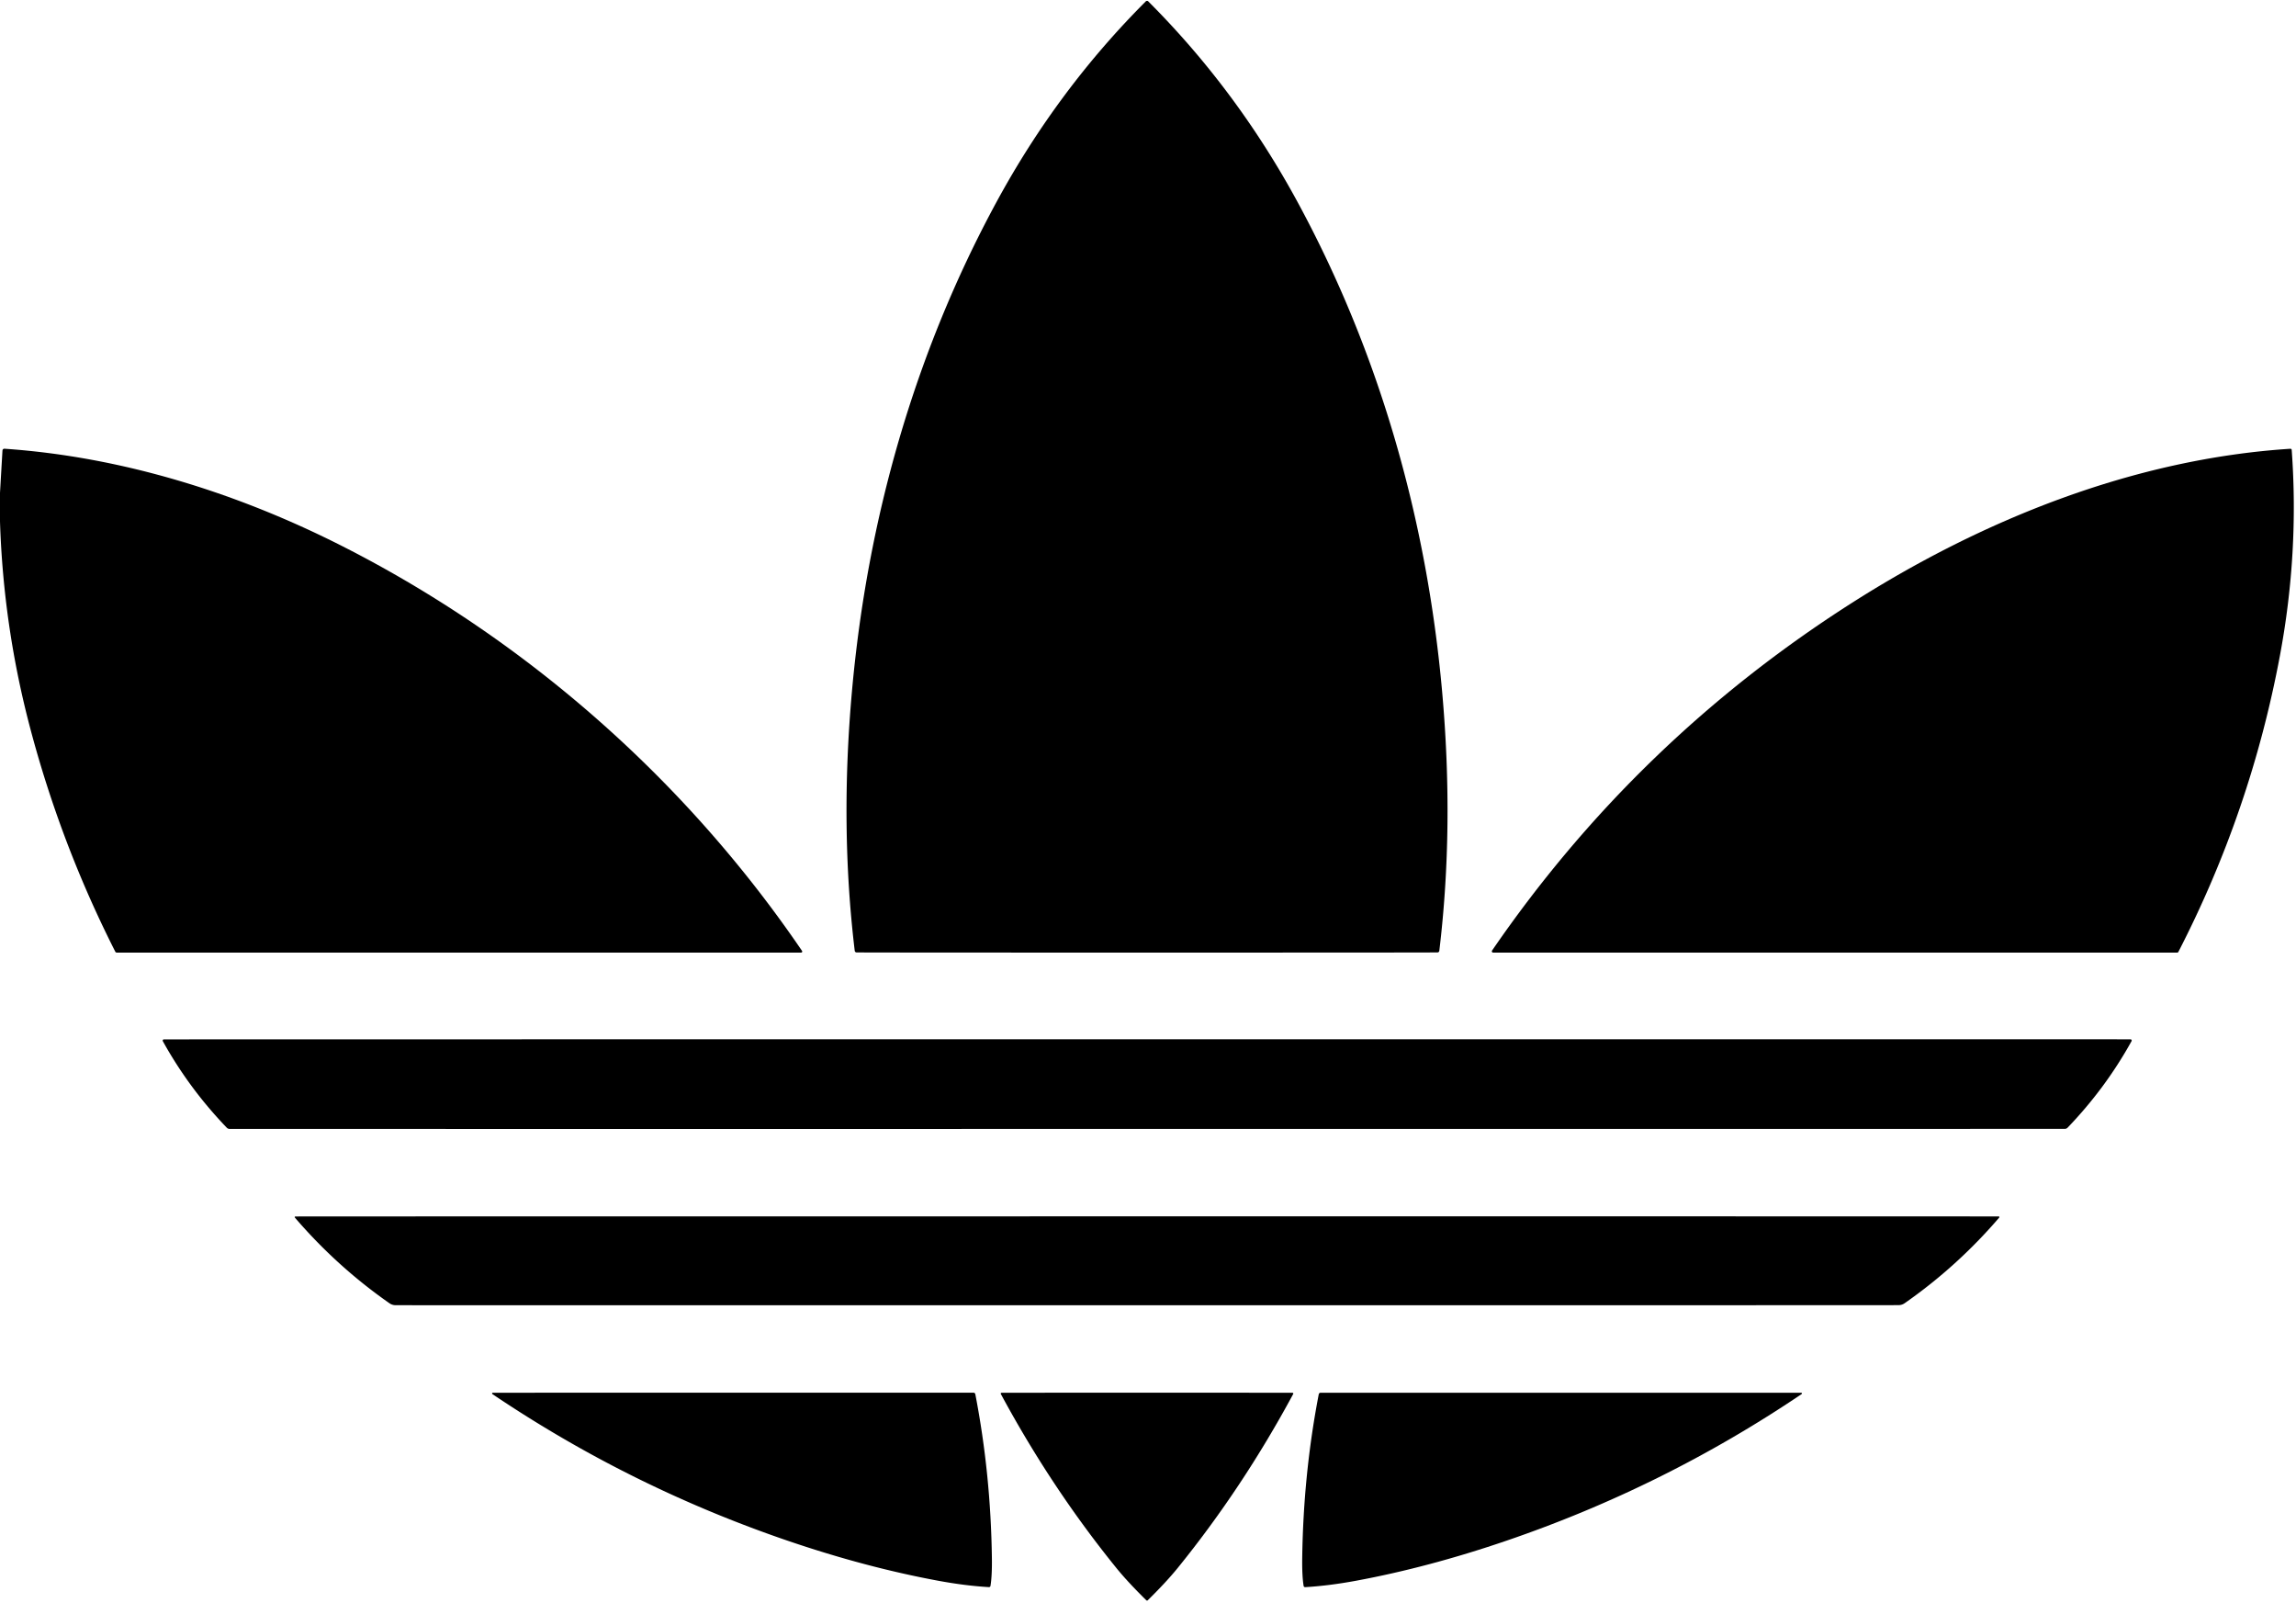
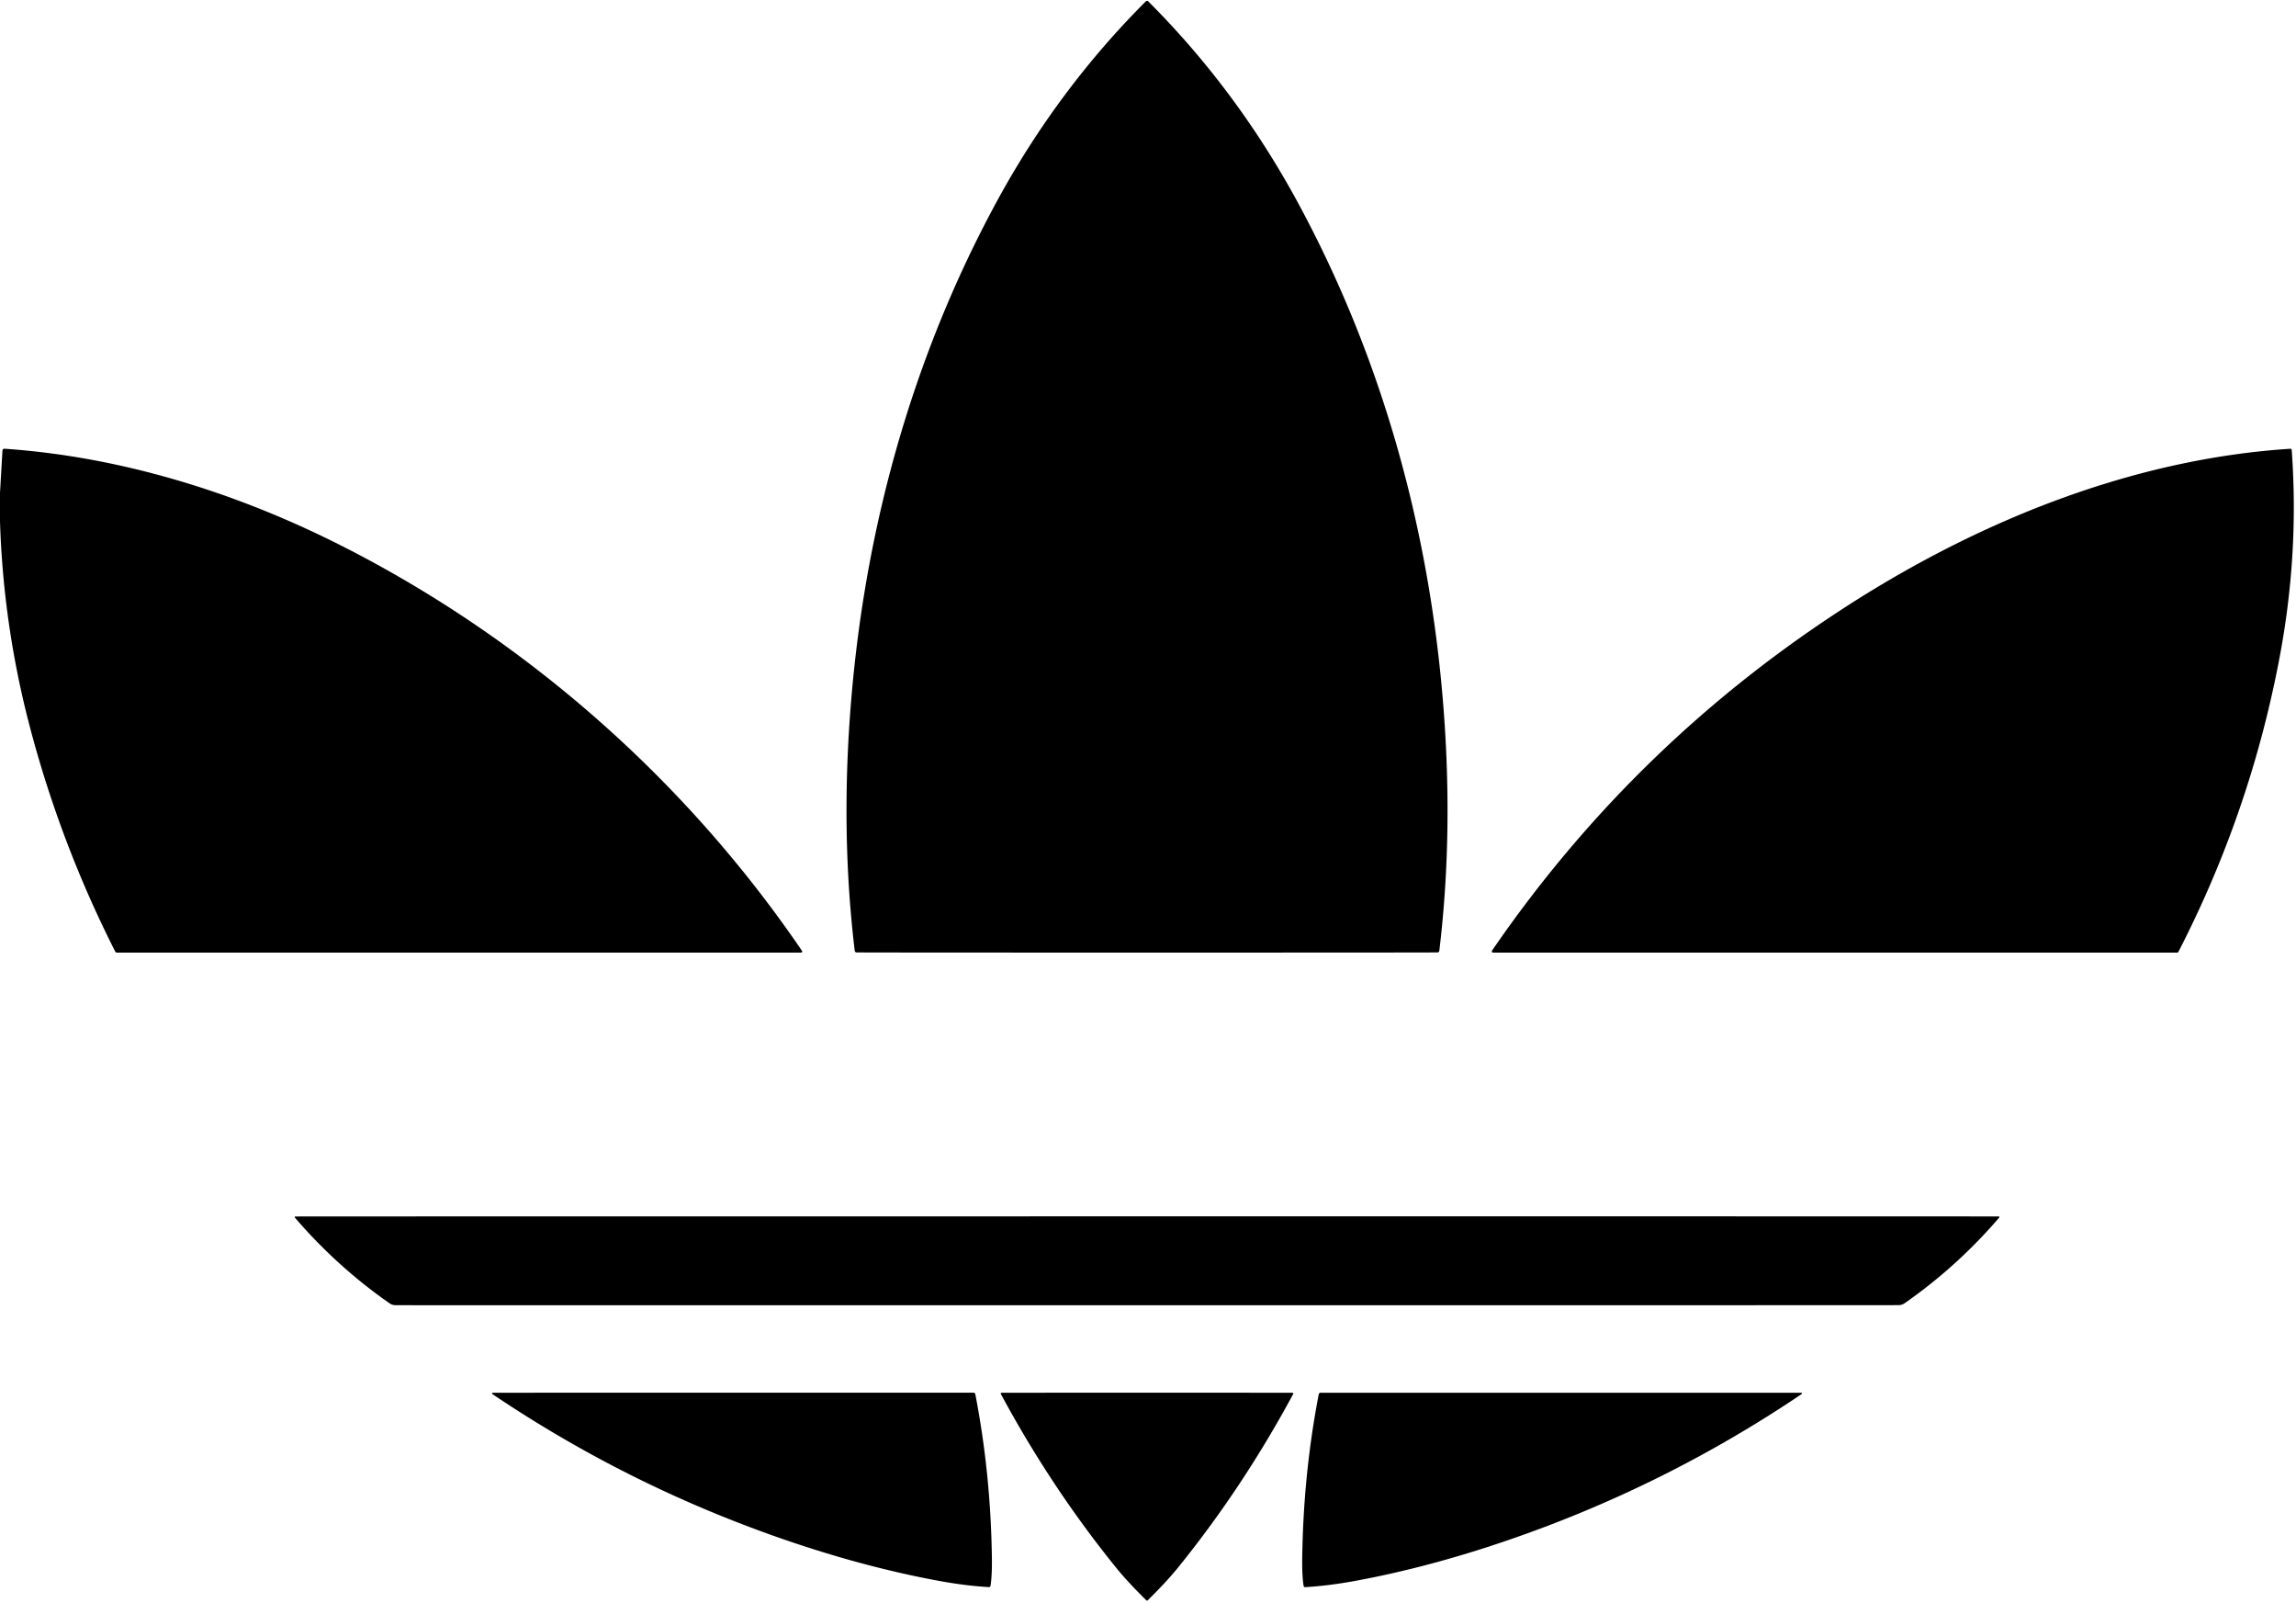
<svg xmlns="http://www.w3.org/2000/svg" version="1.1" viewBox="0.00 0.00 801.00 559.00">
  <path fill="#000000" d="   M 400.16 0.32   Q 400.43 0.32 400.52 0.41   Q 431.45 31.32 452.72 70.54   C 481.26 123.17 497.74 181.20 503.10 241.10   Q 507.33 288.41 502.13 331.62   A 0.65 0.65 0.0 0 1 501.49 332.19   Q 495.75 332.25 400.16 332.25   Q 304.56 332.25 298.83 332.19   A 0.65 0.65 0.0 0 1 298.19 331.62   Q 292.99 288.41 297.22 241.10   C 302.58 181.20 319.06 123.17 347.60 70.54   Q 368.87 31.32 399.80 0.41   Q 399.89 0.32 400.16 0.32   Z" />
  <path fill="#000000" d="   M 0.00 181.87   L 0.00 171.88   L 0.86 157.14   A 0.67 0.66 -86.6 0 1 1.56 156.51   C 42.61 159.32 83.02 171.99 119.66 190.61   C 183.65 223.14 239.30 272.18 279.80 331.65   A 0.38 0.38 0.0 0 1 279.49 332.25   L 40.75 332.25   A 0.60 0.58 -12.8 0 1 40.22 331.93   Q 21.28 294.59 10.54 253.99   Q 1.16 218.53 0.00 181.87   Z" />
  <path fill="#000000" d="   M 520.91 332.25   A 0.46 0.45 17.1 0 1 520.53 331.54   Q 570.72 258.41 645.73 210.49   C 691.44 181.30 744.48 160.02 799.04 156.52   A 0.43 0.43 0.0 0 1 799.50 156.92   Q 802.12 192.71 795.38 228.73   Q 785.24 282.92 759.97 331.99   A 0.49 0.47 12.8 0 1 759.54 332.25   L 520.91 332.25   Z" />
-   <path fill="#000000" d="   M 400.22 362.48   Q 740.54 362.46 743.27 362.50   A 0.42 0.42 0.0 0 1 743.63 363.13   Q 734.56 379.53 721.32 393.31   A 1.38 1.37 -67.9 0 1 720.35 393.73   Q 717.11 393.75 400.22 393.76   Q 83.33 393.77 80.09 393.75   A 1.38 1.37 67.9 0 1 79.12 393.33   Q 65.88 379.55 56.81 363.15   A 0.42 0.42 0.0 0 1 57.17 362.52   Q 59.90 362.49 400.22 362.48   Z" />
  <path fill="#000000" d="   M 400.17 424.24   Q 691.40 424.23 697.31 424.28   A 0.23 0.23 0.0 0 1 697.48 424.65   Q 682.80 441.75 664.48 454.53   A 3.73 3.72 27.1 0 1 662.37 455.21   Q 658.87 455.25 400.18 455.25   Q 141.48 455.26 137.98 455.23   A 3.73 3.72 -27.1 0 1 135.87 454.55   Q 117.55 441.77 102.87 424.67   A 0.23 0.23 0.0 0 1 103.04 424.29   Q 108.95 424.25 400.17 424.24   Z" />
  <path fill="#000000" d="   M 171.93 485.76   L 339.60 485.74   A 0.67 0.66 -5.1 0 1 340.26 486.28   Q 345.65 514.13 346.04 543.49   Q 346.12 549.62 345.55 553.12   A 0.53 0.52 -83.3 0 1 345.00 553.56   Q 336.73 553.08 327.28 551.33   Q 301.97 546.64 274.92 537.42   Q 219.82 518.63 171.78 486.23   A 0.26 0.26 0.0 0 1 171.93 485.76   Z" />
  <path fill="#000000" d="   M 400.16 485.75   Q 443.77 485.75 450.92 485.78   A 0.28 0.28 0.0 0 1 451.16 486.20   Q 433.52 518.92 410.88 546.86   Q 406.90 551.77 400.36 558.20   A 0.20 0.10 10.7 0 1 400.23 558.24   Q 400.19 558.24 400.16 558.24   Q 400.13 558.24 400.09 558.24   A 0.20 0.10 -10.7 0 1 399.96 558.20   Q 393.42 551.77 389.44 546.86   Q 366.80 518.92 349.16 486.20   A 0.28 0.28 0.0 0 1 349.40 485.78   Q 356.55 485.75 400.16 485.75   Z" />
  <path fill="#000000" d="   M 628.38 485.76   A 0.26 0.26 0.0 0 1 628.53 486.23   Q 580.50 518.63 525.41 537.42   Q 498.37 546.65 473.06 551.34   Q 463.61 553.09 455.34 553.57   A 0.53 0.52 83.3 0 1 454.79 553.13   Q 454.22 549.63 454.30 543.50   Q 454.69 514.15 460.07 486.30   A 0.67 0.66 5.1 0 1 460.73 485.76   L 628.38 485.76   Z" />
</svg>